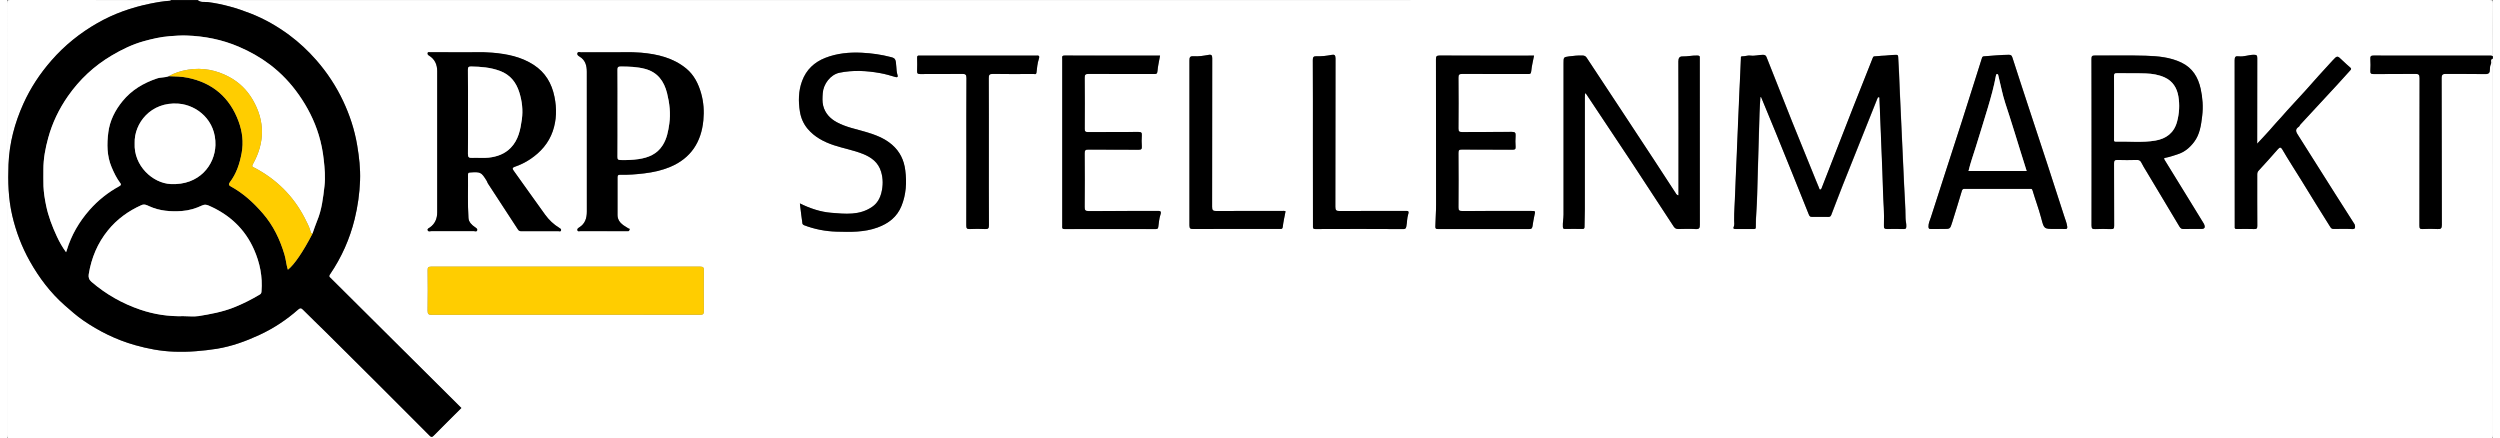
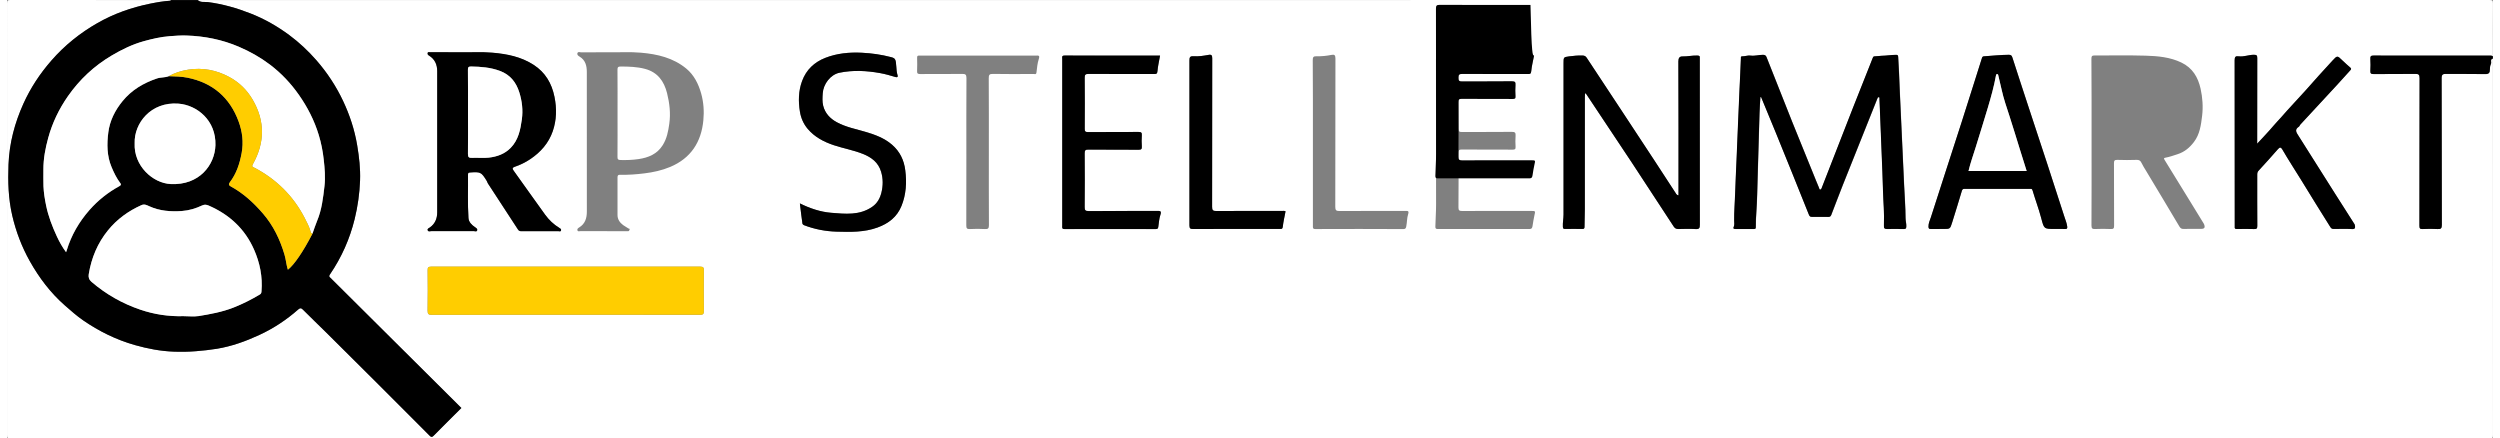
<svg xmlns="http://www.w3.org/2000/svg" version="1.1" id="Ebene_1" x="0px" y="0px" viewBox="0 0 804.24 141.84" style="enable-background:new 0 0 804.24 141.84;" width="804" height="141" xml:space="preserve">
  <rect x="0" y="0" width="804.24" height="141.84" fill="#808080" stroke="none" />
  <style type="text/css">
	.st0{fill:#FFFFFF;}
	.st1{fill:#FFCD00;}
</style>
  <g>
    <g>
      <path class="st0" d="M804.22,18.94c0,40.59,0,81.19,0.02,121.78c0,0.87-0.16,1.12-1.09,1.12c-267.36-0.02-534.71-0.02-802.07,0    c-0.95,0-1.08-0.26-1.08-1.12C0.03,94.18,0.03,47.63,0,1.09C0,0.18,0.22,0,1.11,0c17.31,0.03,34.62,0.02,51.94,0.02    c-0.08,0.08-0.15,0.21-0.23,0.22c-2.22,0.13-4.4,0.51-6.59,0.96c-5.97,1.23-11.64,3.21-16.94,6.24    c-5.66,3.23-10.65,7.23-14.94,12.15c-3.69,4.24-6.74,8.85-9.06,13.97C2.48,39.8,0.75,46.28,0.48,53.15    c-0.22,5.57-0.06,11.09,1.2,16.56c1.21,5.21,3.1,10.18,5.7,14.8c3.01,5.34,6.68,10.22,11.35,14.32c1.9,1.67,3.79,3.36,5.86,4.78    c5.15,3.56,10.73,6.32,16.79,8.03c4.09,1.16,8.26,1.96,12.5,2.12c2.41,0.09,4.83,0.06,7.26-0.14c2.27-0.19,4.52-0.42,6.77-0.79    c4.79-0.79,9.3-2.43,13.68-4.45c4.61-2.13,8.82-4.91,12.63-8.27c0.54-0.48,0.91-0.53,1.48,0.04c2.53,2.54,5.13,5.01,7.67,7.53    c11.16,11.04,22.25,22.16,33.34,33.27c0.53,0.53,0.78,0.55,1.32,0c2.91-2.96,5.87-5.88,8.96-8.96    c-13.98-13.9-27.95-27.78-41.91-41.66c-0.17-0.17-0.32-0.36-0.51-0.5c-0.46-0.34-0.38-0.63-0.08-1.08    c3.73-5.48,6.39-11.44,7.97-17.88c1.01-4.1,1.59-8.27,1.75-12.48c0.15-3.82-0.3-7.6-0.93-11.38c-0.84-5.01-2.41-9.78-4.57-14.36    c-2.27-4.79-5.14-9.16-8.64-13.17c-2.64-3.02-5.54-5.74-8.74-8.11c-3.84-2.86-8-5.23-12.48-6.99c-4.47-1.76-9.05-3.07-13.84-3.7    c-1.09-0.14-2.36,0.22-3.33-0.66c247.15,0,494.3,0,741.45-0.02c0.9,0,1.11,0.2,1.1,1.1c-0.05,5.71-0.02,11.42-0.02,17.13    c-0.41-0.33-0.9-0.24-1.36-0.24c-6.64,0-13.27,0-19.91,0c-5.76,0-11.52,0.02-17.27-0.02c-0.91-0.01-1.15,0.23-1.1,1.11    c0.08,1.27,0.08,2.56,0,3.83c-0.05,0.85,0.23,1.06,1.06,1.05c4.48-0.04,8.96,0.02,13.43-0.05c1.13-0.02,1.43,0.23,1.43,1.4    c-0.05,15.89-0.02,31.77-0.05,47.66c0,0.84,0.12,1.19,1.08,1.13c1.59-0.09,3.2-0.09,4.8,0c1.05,0.06,1.37-0.2,1.37-1.33    c-0.04-15.81-0.01-31.62-0.07-47.42c0-1.27,0.37-1.46,1.51-1.44c4.2,0.07,8.4-0.03,12.59,0.06c1.12,0.03,1.51-0.43,1.5-1.34    c-0.01-0.69,0.1-1.43,0.35-1.94C803.86,20.12,803.19,19.19,804.22,18.94z M180.74,101.82c14.47,0,28.94-0.01,43.4,0.02    c0.95,0,1.3-0.17,1.29-1.21c-0.06-4.39-0.04-8.78-0.01-13.17c0.01-0.82-0.12-1.19-1.09-1.19c-29.06,0.03-58.11,0.03-87.17,0    c-0.97,0-1.1,0.35-1.09,1.18c0.04,4.35,0.06,8.7-0.01,13.05c-0.02,1.13,0.33,1.35,1.39,1.35    C151.88,101.8,166.31,101.82,180.74,101.82z M567.24,31.43c0.09-0.01,0.17-0.02,0.26-0.03c1.62,3.93,3.26,7.84,4.86,11.78    c3.56,8.75,7.11,17.49,10.6,26.27c0.24,0.61,0.51,0.71,1,0.72c1.76,0.01,3.52-0.03,5.28,0.02c0.54,0.01,0.79-0.23,0.96-0.65    c1.23-3.18,2.43-6.38,3.69-9.56c3.72-9.34,7.47-18.67,11.19-28.01c0.11-0.28,0.2-0.56,0.52-0.52c0.33,0.04,0.19,0.38,0.2,0.59    c0.05,1.54,0.14,3.08,0.19,4.61c0.15,4.19,0.33,8.38,0.5,12.58c0.17,4.19,0.35,8.39,0.46,12.58c0.09,3.61,0.45,7.22,0.3,10.84    c-0.01,0.16,0.01,0.32,0,0.48c-0.07,0.73,0.27,0.99,0.99,0.97c1.8-0.03,3.6-0.05,5.4,0.01c0.73,0.02,0.81-0.26,0.84-0.89    c0.03-0.92-0.25-1.8-0.25-2.7c-0.01-3.48-0.3-6.95-0.45-10.43c-0.15-3.48-0.33-6.95-0.48-10.42c-0.14-3.4-0.32-6.79-0.47-10.19    c-0.16-3.55-0.34-7.11-0.49-10.66c-0.14-3.47-0.26-6.95-0.49-10.42c-0.04-0.55-0.2-0.65-0.7-0.65c-1.58,0.01-3.15,0.29-4.74,0.31    c-0.67,0.01-1.39,0.18-2.1,0.17c-0.41,0-0.53,0.11-0.69,0.54c-2.1,5.4-4.29,10.77-6.41,16.16c-3.38,8.6-6.73,17.22-10.08,25.84    c-0.11,0.28-0.19,0.55-0.5,0.56c-0.31,0.01-0.3-0.35-0.37-0.52c-0.69-1.62-1.34-3.26-2.01-4.9c-2.24-5.51-4.5-11.01-6.71-16.54    c-2.78-6.95-5.52-13.91-8.27-20.87c-0.21-0.54-0.53-0.76-1.15-0.76c-1.35,0-2.67,0.44-4.02,0.25c-0.93-0.13-1.79,0.28-2.7,0.24    c-0.53-0.02-0.42,0.35-0.43,0.65c-0.09,3.32-0.31,6.63-0.44,9.94c-0.15,3.71-0.33,7.43-0.48,11.14    c-0.16,3.87-0.32,7.75-0.48,11.62c-0.16,3.71-0.35,7.43-0.46,11.14c-0.09,2.89-0.35,5.78-0.31,8.68c0.01,0.69,0.17,1.4-0.19,2.11    c-0.22,0.44,0.15,0.58,0.59,0.58c2-0.02,4-0.02,6,0c0.5,0.01,0.59-0.2,0.59-0.63c0-1.7,0.07-3.39,0.19-5.09    c0.25-3.57,0.29-7.16,0.4-10.74c0.21-6.97,0.39-13.94,0.61-20.91C567,34.95,567.14,33.19,567.24,31.43z M146.8,16.91    c-3.76,0-6.88,0-9.99,0.01c-0.27,0-0.68-0.19-0.75,0.33c-0.04,0.36,0.13,0.56,0.44,0.75c1.88,1.14,2.66,2.91,2.67,5.02    c0.02,15.24,0.02,30.49,0,45.73c0,1.97-0.67,3.67-2.37,4.86c-0.34,0.24-0.92,0.38-0.7,0.94c0.21,0.53,0.77,0.25,1.16,0.25    c4.6,0.02,9.19,0.02,13.79,0c0.35,0,0.89,0.28,1.04-0.23c0.16-0.53-0.29-0.77-0.71-1.05c-1.06-0.72-2.02-1.65-2.1-2.97    c-0.3-4.66-0.1-9.33-0.15-14c-0.01-0.47,0.07-0.68,0.63-0.72c3.42-0.25,3.66-0.15,5.42,2.7c0.16,0.26,0.22,0.59,0.39,0.84    c3.24,4.97,6.51,9.92,9.73,14.91c0.34,0.52,0.7,0.54,1.18,0.54c3.96,0,7.91,0.01,11.87-0.01c0.3,0,0.78,0.27,0.89-0.28    c0.08-0.4-0.23-0.57-0.56-0.77c-1.84-1.11-3.37-2.58-4.62-4.3c-3.42-4.73-6.77-9.5-10.18-14.23c-0.44-0.62-0.44-0.97,0.33-1.23    c1.78-0.6,3.46-1.42,5.03-2.47c3.39-2.26,5.98-5.2,7.31-9.06c1.25-3.63,1.32-7.36,0.55-11.13c-0.88-4.35-2.95-7.86-6.72-10.32    c-4.05-2.63-8.62-3.53-13.32-3.94C153.43,16.73,149.79,16.97,146.8,16.91z M540.75,63.21c-0.55-0.1-0.72-0.4-0.94-0.75    c-2.25-3.51-4.54-7-6.83-10.48c-3.52-5.36-7.04-10.71-10.57-16.06c-3.78-5.74-7.59-11.47-11.36-17.21    c-0.34-0.52-0.71-0.72-1.33-0.74c-1.47-0.05-2.93,0.08-4.38,0.28c-1.79,0.24-1.79,0.29-1.79,2.21c0,16.32,0,32.65,0,48.97    c0,1.31-0.3,2.6-0.22,3.91c0.03,0.56,0.15,0.75,0.74,0.74c1.84-0.04,3.68-0.03,5.52,0c0.56,0.01,0.74-0.13,0.74-0.72    c0-1.87,0.1-3.74,0.1-5.61c0.01-12.09,0-24.19,0.01-36.28c0-0.41,0.04-0.82,0.06-1.35c0.23,0.19,0.34,0.24,0.4,0.33    c4.92,7.39,9.86,14.78,14.76,22.19c4.53,6.86,9.02,13.74,13.51,20.63c0.4,0.62,0.86,0.86,1.62,0.83c1.84-0.06,3.68-0.1,5.51,0.01    c1.15,0.07,1.35-0.34,1.34-1.39c-0.03-17.8-0.02-35.6-0.02-53.4c0-0.2-0.02-0.4,0-0.6c0.08-0.59-0.18-0.72-0.74-0.74    c-1.63-0.07-3.23,0.34-4.86,0.29c-0.94-0.02-1.33,0.5-1.32,1.62C540.77,34.29,540.75,48.7,540.75,63.21z M195.06,16.91    c-3.52,0-6.44-0.01-9.36,0.02c-0.38,0-0.95-0.31-1.16,0.25c-0.21,0.57,0.32,0.92,0.68,1.13c1.9,1.12,2.34,2.96,2.35,4.91    c0.03,15.08,0.02,30.16,0.01,45.24c0,2.1-0.54,3.95-2.49,5.13c-0.31,0.19-0.73,0.47-0.55,0.95c0.17,0.46,0.62,0.24,0.93,0.24    c4.96,0.02,9.91,0.01,14.87,0.01c0.2,0,0.4-0.02,0.6,0c0.34,0.03,0.31-0.26,0.43-0.44c0.27-0.43-0.19-0.34-0.3-0.42    c-0.57-0.39-1.19-0.71-1.75-1.11c-1.08-0.8-1.82-1.86-1.82-3.22c-0.03-4.07,0.02-8.14,0-12.21c0-0.69,0.21-0.87,0.88-0.85    c2.61,0.07,5.2-0.13,7.79-0.45c2.89-0.35,5.7-0.97,8.38-2.09c6.68-2.81,10.05-8.03,10.72-15.07c0.28-2.9,0.09-5.83-0.7-8.66    c-0.88-3.11-2.3-5.99-4.81-8.07c-4.22-3.49-9.33-4.69-14.65-5.15C201.57,16.73,198.01,16.97,195.06,16.91z M674.38,46.01    c0,8.98,0.02,17.96-0.03,26.93c0,0.97,0.28,1.19,1.19,1.15c1.68-0.07,3.36-0.08,5.03,0c0.92,0.05,1.11-0.24,1.1-1.12    c-0.04-6.7-0.01-13.41-0.04-20.11c0-0.86,0.15-1.17,1.09-1.14c2.08,0.08,4.16,0.07,6.23,0c0.78-0.02,1.21,0.2,1.55,0.91    c0.44,0.94,1.02,1.81,1.55,2.7c3.59,5.98,7.19,11.94,10.74,17.94c0.36,0.6,0.71,0.81,1.38,0.79c1.88-0.04,3.76-0.01,5.64-0.02    c1.08,0,1.37-0.41,0.99-1.43c-0.09-0.25-0.25-0.48-0.39-0.7c-1.35-2.2-2.7-4.4-4.05-6.6c-2.78-4.53-5.55-9.07-8.36-13.58    c-0.28-0.46-0.26-0.61,0.21-0.7c1.37-0.25,2.66-0.71,3.98-1.14c2.29-0.73,3.94-2.15,5.32-3.97c1.88-2.47,2.27-5.44,2.63-8.4    c0.36-2.97,0.15-5.92-0.49-8.83c-0.82-3.7-2.6-6.72-6.2-8.45c-3.68-1.77-7.64-2.11-11.59-2.23c-5.47-0.17-10.95-0.02-16.43-0.07    c-0.92-0.01-1.1,0.24-1.1,1.11C674.4,28.05,674.38,37.03,674.38,46.01z M662.82,74.07c1,0,2-0.04,3,0.01    c0.63,0.03,0.76-0.22,0.7-0.76c-0.13-1.12-0.58-2.15-0.92-3.21c-1.81-5.67-3.66-11.34-5.51-17c-2.01-6.13-4.04-12.24-6.05-18.37    c-1.76-5.36-3.53-10.72-5.25-16.09c-0.22-0.68-0.45-0.93-1.18-0.93c-2.69,0.02-5.36,0.32-8.03,0.49c-0.37,0.02-0.54,0.2-0.65,0.55    c-0.77,2.49-1.57,4.98-2.36,7.47c-1.4,4.42-2.79,8.85-4.21,13.26c-1.79,5.57-3.6,11.13-5.4,16.69c-1.52,4.71-3.04,9.42-4.56,14.14    c-0.32,0.99-0.81,1.91-0.77,3.01c0.02,0.57,0.16,0.76,0.74,0.74c1.36-0.04,2.72-0.01,4.08-0.01c2.16,0,2.18,0.01,2.82-2.05    c1.07-3.43,2.14-6.86,3.16-10.3c0.17-0.58,0.48-0.63,0.95-0.63c7.07,0,14.15,0,21.22,0c0.38,0,0.55,0.03,0.7,0.52    c0.89,2.99,1.99,5.91,2.79,8.92c0.93,3.51,0.83,3.54,4.38,3.54C662.58,74.07,662.7,74.07,662.82,74.07z M727.96,46.48    c0-9.38-0.01-18.52,0.02-27.65c0-0.89-0.21-1.11-1.1-1.11c-1.66-0.01-3.25,0.72-4.91,0.5c-1.05-0.14-1.31,0.2-1.31,1.27    c0.04,17.8,0.03,35.59,0.03,53.39c0,0.16,0.02,0.32,0,0.48c-0.09,0.59,0.18,0.74,0.74,0.73c1.84-0.03,3.68-0.06,5.51,0.01    c0.85,0.03,1.05-0.21,1.05-1.05c-0.04-5.47-0.02-10.93-0.02-16.4c0-0.51-0.01-0.96,0.41-1.41c2.14-2.31,4.25-4.66,6.32-7.03    c0.56-0.64,0.96-0.59,1.35,0.08c1.99,3.43,4.17,6.75,6.25,10.13c3.09,5.02,6.16,10.05,9.32,15.03c0.31,0.49,0.61,0.63,1.12,0.62    c1.96-0.01,3.92-0.09,5.87,0.03c1.11,0.07,1.07-0.5,0.96-1.19c-0.05-0.32-0.28-0.62-0.47-0.91c-1.99-3.13-3.99-6.24-5.97-9.37    c-3.94-6.22-7.85-12.45-11.8-18.67c-0.67-1.05-1.42-2.02,0.11-2.98c0.21-0.13,0.27-0.47,0.45-0.66c3.94-4.27,7.9-8.52,11.84-12.79    c1.47-1.59,2.89-3.23,4.37-4.82c0.34-0.37,0.28-0.57-0.04-0.86c-0.86-0.76-1.73-1.5-2.54-2.3c-1.67-1.63-1.64-1.62-3.24,0.09    c-2.93,3.14-5.78,6.35-8.63,9.57c-2.57,2.89-5.28,5.66-7.81,8.59c-0.87,1.01-1.82,1.95-2.68,2.97    C731.56,42.68,729.8,44.48,727.96,46.48z M494.01,17.99c-0.44,0-0.8,0-1.15,0c-9.79,0-19.59,0.02-29.38-0.03    c-1.05-0.01-1.2,0.31-1.2,1.26c0.03,15.64,0.01,31.29,0.04,46.93c0.01,2.39-0.19,4.76-0.23,7.14c-0.01,0.62,0.15,0.8,0.79,0.8    c9.87-0.02,19.75-0.02,29.62,0c0.85,0,0.94-0.45,1.04-1.07c0.18-1.11,0.34-2.22,0.59-3.32c0.34-1.46,0.37-1.46-1.07-1.46    c-7.43,0-14.87-0.02-22.3,0.02c-0.92,0-1.21-0.2-1.2-1.17c0.05-5.87,0.05-11.73,0-17.6c-0.01-0.89,0.21-1.12,1.11-1.12    c5.48,0.05,10.95,0.01,16.43,0.04c0.71,0,0.98-0.13,0.94-0.9c-0.07-1.19-0.09-2.4,0-3.59c0.07-0.96-0.17-1.28-1.21-1.26    c-5.36,0.06-10.71,0.01-16.07,0.05c-0.9,0.01-1.21-0.17-1.2-1.15c0.05-5.47,0.05-10.93,0-16.4c-0.01-0.99,0.23-1.26,1.23-1.25    c7.07,0.05,14.15,0.02,21.22,0.03c0.66,0,1.01-0.01,1.09-0.9C493.25,21.4,493.67,19.77,494.01,17.99z M373.02,17.99    c-10.36,0-20.63,0.01-30.9-0.02c-0.98,0-0.74,0.58-0.74,1.08c-0.01,8.18,0,16.36,0,24.54c0,9.82,0,19.63,0,29.45    c0,0.53-0.18,1.06,0.77,1.06c9.83-0.04,19.66-0.03,29.5,0c0.6,0,0.73-0.23,0.8-0.71c0.2-1.3,0.26-2.66,0.68-3.89    c0.48-1.4-0.25-1.26-1.15-1.26c-7.35,0.01-14.71-0.02-22.06,0.04c-1.1,0.01-1.3-0.31-1.29-1.33c0.05-5.79,0.05-11.57,0-17.36    c-0.01-1.04,0.31-1.22,1.27-1.21c5.4,0.05,10.79,0,16.19,0.05c0.86,0.01,1.08-0.23,1.03-1.05c-0.08-1.19-0.08-2.4,0-3.59    c0.07-0.91-0.22-1.12-1.11-1.11c-5.44,0.05-10.87,0-16.31,0.04c-0.84,0.01-1.06-0.23-1.05-1.06c0.04-5.51,0.05-11.01-0.01-16.52    c-0.01-1.02,0.28-1.23,1.26-1.23c7.07,0.04,14.15,0.02,21.22,0.03c0.7,0,0.99-0.07,1.06-0.93    C372.32,21.36,372.71,19.73,373.02,17.99z M256.5,65.81c0.27,2.26,0.51,4.37,0.8,6.47c0.03,0.2,0.22,0.44,0.59,0.59    c3.37,1.28,6.89,1.96,10.44,2.06c4.45,0.12,8.93,0.25,13.27-1.34c3.58-1.31,6.3-3.42,7.74-6.96c1.51-3.72,1.73-7.59,1.23-11.56    c-0.41-3.31-1.77-6.08-4.27-8.25c-2.48-2.15-5.5-3.26-8.6-4.17c-3.12-0.92-6.35-1.54-9.25-3.1c-2.2-1.18-3.82-2.9-4.44-5.36    c-0.33-1.31-0.24-2.67-0.14-4.05c0.2-2.97,2.51-6.03,5.44-6.63c4.37-0.89,8.76-0.66,13.13,0.13c1.68,0.3,3.3,0.77,4.93,1.26    c0.45,0.14,0.95,0.16,0.67-0.71c-0.27-0.84-0.31-1.77-0.37-2.66c-0.16-2.41-0.32-2.7-1.74-3.07c-3.1-0.81-6.27-1.25-9.46-1.41    c-4.01-0.19-7.98,0.18-11.76,1.66c-3.58,1.4-6.17,3.85-7.51,7.48c-1.19,3.24-1.25,6.6-0.7,9.95c0.33,2.03,1.16,3.94,2.5,5.53    c2.24,2.65,5.2,4.2,8.45,5.29c3.12,1.04,6.38,1.6,9.44,2.83c2.74,1.1,4.96,2.72,5.87,5.77c0.68,2.27,0.66,4.49,0.1,6.74    c-0.46,1.85-1.31,3.44-2.94,4.57c-4.13,2.89-8.81,2.33-13.37,1.96C263.12,68.55,259.79,67.43,256.5,65.81z M317.63,49.05    c0-7.9,0.02-15.8-0.03-23.7c-0.01-1.11,0.19-1.47,1.39-1.44c4.36,0.09,8.71,0.04,13.07,0.02c0.36,0,0.88,0.29,0.98-0.48    c0.18-1.46,0.29-2.97,0.75-4.35c0.46-1.36-0.29-1.11-1.04-1.11c-12.35,0-24.7,0-37.05,0c-0.2,0-0.4,0.02-0.6,0    c-0.53-0.06-0.68,0.17-0.67,0.68c0.03,1.44,0.06,2.88-0.01,4.31c-0.04,0.83,0.27,0.98,1.03,0.97c4.52-0.03,9.03,0.02,13.55-0.04    c1.04-0.01,1.39,0.19,1.39,1.33c-0.06,8.5-0.03,17-0.03,25.5c0,7.38,0.01,14.77-0.02,22.15c0,0.89,0.15,1.27,1.15,1.21    c1.63-0.09,3.28-0.09,4.91,0c0.98,0.05,1.26-0.21,1.26-1.23C317.61,64.93,317.63,56.99,317.63,49.05z M413.62,68.36    c-0.43-0.22-0.88-0.11-1.31-0.11c-7.04-0.01-14.07-0.03-21.11,0.02c-1.13,0.01-1.34-0.32-1.34-1.37c0.03-16,0.02-32.01,0.04-48.01    c0-0.91-0.19-1.32-1.15-1.14c-1.62,0.3-3.27,0.56-4.92,0.45c-1.12-0.07-1.3,0.35-1.3,1.35c0.03,17.8,0.03,35.6,0,53.39    c0,0.99,0.31,1.15,1.21,1.15c7-0.03,13.99-0.02,20.99-0.02c2.36,0,4.72,0,7.08,0c0.48,0,0.83,0.06,0.91-0.69    C412.91,71.7,413.3,70.04,413.62,68.36z M422.47,46.25c0,8.94,0,17.88,0,26.82c0,0.57-0.1,1.03,0.81,1.03    c9.47-0.04,18.95-0.04,28.42,0.01c0.88,0.01,0.91-0.56,0.99-0.97c0.25-1.26,0.19-2.6,0.58-3.8c0.39-1.21-0.17-1.1-0.96-1.1    c-7.08,0.01-14.15-0.02-21.23,0.03c-1.1,0.01-1.37-0.28-1.37-1.37c0.04-16,0.01-32.01,0.05-48.01c0-1.09-0.38-1.32-1.29-1.13    c-1.58,0.32-3.19,0.48-4.8,0.44c-0.99-0.03-1.25,0.23-1.25,1.23C422.49,28.37,422.47,37.31,422.47,46.25z" />
      <path d="M61.68,0.02c0.97,0.88,2.24,0.52,3.33,0.66c4.79,0.62,9.37,1.94,13.84,3.7c4.48,1.76,8.63,4.14,12.48,6.99    c3.19,2.37,6.1,5.09,8.74,8.11c3.5,4.01,6.38,8.38,8.64,13.17c2.17,4.58,3.73,9.35,4.57,14.36c0.63,3.77,1.07,7.55,0.93,11.38    c-0.16,4.21-0.74,8.38-1.75,12.48c-1.58,6.44-4.24,12.4-7.97,17.88c-0.31,0.45-0.38,0.74,0.08,1.08c0.19,0.14,0.34,0.33,0.51,0.5    c13.97,13.88,27.93,27.77,41.91,41.66c-3.09,3.08-6.05,6-8.96,8.96c-0.53,0.54-0.79,0.53-1.32,0    c-11.09-11.11-22.18-22.23-33.34-33.27c-2.55-2.52-5.15-4.99-7.67-7.53c-0.57-0.57-0.94-0.52-1.48-0.04    c-3.81,3.36-8.02,6.15-12.63,8.27c-4.37,2.02-8.89,3.66-13.68,4.45c-2.25,0.37-4.49,0.6-6.77,0.79c-2.43,0.2-4.85,0.23-7.26,0.14    c-4.25-0.16-8.41-0.96-12.5-2.12c-6.06-1.72-11.63-4.47-16.79-8.03c-2.07-1.43-3.95-3.12-5.86-4.78    c-4.68-4.1-8.35-8.98-11.35-14.32c-2.6-4.62-4.49-9.59-5.7-14.8c-1.27-5.47-1.42-10.99-1.2-16.56c0.27-6.87,2-13.35,4.81-19.59    c2.31-5.12,5.36-9.74,9.06-13.97c4.29-4.92,9.28-8.92,14.94-12.15c5.31-3.03,10.97-5.01,16.94-6.24c2.18-0.45,4.36-0.83,6.59-0.96    c0.08,0,0.15-0.14,0.23-0.22C55.92,0.02,58.8,0.02,61.68,0.02z M52.32,24.65c2.05,0.06,4.09,0.09,6.12,0.5    c8.13,1.66,13.63,6.42,16.48,14.12c1.21,3.28,1.66,6.69,0.99,10.29c-0.64,3.44-1.69,6.61-3.79,9.39    c-0.54,0.71-0.31,1.05,0.31,1.39c4.05,2.2,7.36,5.26,10.36,8.73c3.38,3.91,5.53,8.42,6.99,13.32c0.47,1.59,0.57,3.25,1.09,4.87    c2.03-1.55,4.93-5.83,7.97-11.69c0.49-1.37,0.93-2.77,1.49-4.11c1.52-3.61,1.94-7.44,2.39-11.27c0.34-2.86,0.07-5.69-0.24-8.53    c-0.3-2.72-0.82-5.39-1.62-8.01c-1.42-4.67-3.63-8.97-6.42-12.96c-2.61-3.72-5.71-7.01-9.33-9.76C82,18.58,78.6,16.67,75,15.13    c-5.42-2.32-11.1-3.45-16.97-3.63c-1.82-0.06-3.64,0.07-5.46,0.22c-2.85,0.22-5.62,0.88-8.32,1.62c-3.66,1.01-7.1,2.69-10.39,4.64    c-5.68,3.36-10.38,7.76-14.14,13.15c-2.89,4.13-5.05,8.63-6.38,13.5c-0.92,3.35-1.57,6.75-1.55,10.25    c0.01,1.79-0.05,3.59,0.02,5.38c0.08,2.07,0.42,4.11,0.83,6.13c0.71,3.55,2,6.9,3.53,10.16c0.8,1.72,1.73,3.39,2.95,5.04    c0.11-0.3,0.17-0.44,0.21-0.58c1.48-4.9,4-9.23,7.36-13.06c2.76-3.14,6.02-5.72,9.69-7.73c0.65-0.36,0.53-0.63,0.26-1    c-1.19-1.59-2.04-3.34-2.8-5.16c-1.54-3.65-1.53-7.48-1.05-11.25c0.48-3.74,2.15-7.08,4.59-10.07c2.97-3.64,6.76-5.86,11.11-7.34    C49.73,24.96,51.09,25.15,52.32,24.65z M57.07,102.28c1.64,0,3.31,0.22,4.9-0.04c3.83-0.63,7.65-1.32,11.32-2.76    c2.99-1.17,5.81-2.61,8.55-4.25c0.41-0.24,0.45-0.59,0.49-1.01c0.39-4.72-0.53-9.23-2.42-13.51c-2.94-6.65-7.94-11.29-14.59-14.19    c-0.74-0.32-1.38-0.46-2.19-0.07c-2.07,0.98-4.28,1.65-6.55,1.8c-3.62,0.25-7.2,0-10.58-1.55c-0.76-0.35-1.54-0.79-2.52-0.35    c-4.23,1.9-7.88,4.54-10.81,8.14c-3.39,4.17-5.37,8.95-6.23,14.21c-0.15,0.94,0.06,1.76,0.92,2.49c4.68,4.01,9.92,6.99,15.75,8.97    C47.63,101.72,52.3,102.42,57.07,102.28z M41.29,46.34c-0.34,7.29,5.83,12.91,11.64,13.2c9.29,0.47,14.31-6.18,14.5-12.57    c0.24-7.97-5.91-12.98-11.97-13.44C46.51,32.85,41.07,39.92,41.29,46.34z" />
      <path d="M804.22,18.94c-1.03,0.24-0.35,1.18-0.64,1.75c-0.25,0.5-0.36,1.25-0.35,1.94c0.01,0.91-0.38,1.36-1.5,1.34    c-4.2-0.09-8.4,0-12.59-0.06c-1.13-0.02-1.51,0.17-1.51,1.44c0.06,15.81,0.02,31.62,0.07,47.42c0,1.12-0.32,1.39-1.37,1.33    c-1.59-0.09-3.2-0.09-4.8,0c-0.95,0.06-1.08-0.29-1.08-1.13c0.03-15.89,0-31.77,0.05-47.66c0-1.17-0.29-1.42-1.43-1.4    c-4.48,0.07-8.96,0.01-13.43,0.05c-0.83,0.01-1.11-0.2-1.06-1.05c0.07-1.27,0.08-2.56,0-3.83c-0.06-0.89,0.18-1.12,1.1-1.11    c5.76,0.05,11.52,0.02,17.27,0.02c6.64,0,13.28,0,19.91,0c0.47,0,0.95-0.09,1.36,0.24C804.22,18.46,804.22,18.7,804.22,18.94z" />
      <path class="st1" d="M180.74,101.82c-14.43,0-28.86-0.01-43.28,0.02c-1.06,0-1.41-0.22-1.39-1.35c0.07-4.35,0.05-8.7,0.01-13.05    c-0.01-0.83,0.12-1.18,1.09-1.18c29.06,0.03,58.11,0.03,87.17,0c0.97,0,1.09,0.37,1.09,1.19c-0.03,4.39-0.05,8.78,0.01,13.17    c0.01,1.05-0.34,1.22-1.29,1.21C209.67,101.81,195.21,101.82,180.74,101.82z" />
      <path d="M567.24,31.43c-0.1,1.76-0.24,3.52-0.3,5.28c-0.22,6.97-0.4,13.94-0.61,20.91c-0.11,3.58-0.15,7.17-0.4,10.74    c-0.12,1.7-0.2,3.39-0.19,5.09c0,0.44-0.09,0.64-0.59,0.63c-2-0.02-4-0.02-6,0c-0.44,0-0.81-0.14-0.59-0.58    c0.36-0.7,0.2-1.41,0.19-2.11c-0.04-2.9,0.22-5.79,0.31-8.68c0.11-3.71,0.31-7.43,0.46-11.14c0.16-3.87,0.32-7.75,0.48-11.62    c0.15-3.71,0.33-7.43,0.48-11.14c0.14-3.31,0.35-6.63,0.44-9.94c0.01-0.3-0.1-0.67,0.43-0.65c0.91,0.03,1.77-0.37,2.7-0.24    c1.35,0.19,2.67-0.25,4.02-0.25c0.62,0,0.94,0.22,1.15,0.76c2.75,6.96,5.49,13.92,8.27,20.87c2.21,5.52,4.47,11.03,6.71,16.54    c0.66,1.64,1.31,3.28,2.01,4.9c0.08,0.18,0.06,0.53,0.37,0.52c0.32-0.01,0.4-0.28,0.5-0.56c3.35-8.62,6.7-17.23,10.08-25.84    c2.12-5.39,4.3-10.76,6.41-16.16c0.17-0.43,0.28-0.54,0.69-0.54c0.71,0.01,1.43-0.16,2.1-0.17c1.59-0.02,3.15-0.3,4.74-0.31    c0.49,0,0.66,0.1,0.7,0.65c0.23,3.47,0.35,6.94,0.49,10.42c0.14,3.55,0.32,7.11,0.49,10.66c0.16,3.4,0.33,6.79,0.47,10.19    c0.15,3.47,0.33,6.95,0.48,10.42c0.15,3.48,0.44,6.95,0.45,10.43c0,0.9,0.29,1.78,0.25,2.7c-0.02,0.63-0.11,0.91-0.84,0.89    c-1.8-0.05-3.6-0.04-5.4-0.01c-0.72,0.01-1.05-0.24-0.99-0.97c0.01-0.16,0-0.32,0-0.48c0.16-3.62-0.2-7.23-0.3-10.84    c-0.11-4.19-0.29-8.39-0.46-12.58c-0.17-4.19-0.35-8.38-0.5-12.58c-0.05-1.53-0.14-3.07-0.19-4.61c-0.01-0.21,0.13-0.54-0.2-0.59    c-0.32-0.04-0.41,0.24-0.52,0.52c-3.72,9.34-7.47,18.67-11.19,28.01c-1.26,3.17-2.46,6.37-3.69,9.56    c-0.16,0.42-0.41,0.67-0.96,0.65c-1.76-0.04-3.52-0.01-5.28-0.02c-0.49,0-0.76-0.11-1-0.72c-3.49-8.77-7.05-17.52-10.6-26.27    c-1.6-3.93-3.24-7.85-4.86-11.78C567.42,31.41,567.33,31.42,567.24,31.43z" />
      <path d="M146.8,16.91c2.99,0.07,6.63-0.18,10.26,0.13c4.7,0.41,9.27,1.31,13.32,3.94c3.77,2.45,5.84,5.97,6.72,10.32    c0.77,3.78,0.7,7.51-0.55,11.13c-1.33,3.86-3.93,6.8-7.31,9.06c-1.57,1.05-3.25,1.86-5.03,2.47c-0.77,0.26-0.77,0.61-0.33,1.23    c3.4,4.74,6.76,9.51,10.18,14.23c1.25,1.73,2.78,3.19,4.62,4.3c0.33,0.2,0.64,0.36,0.56,0.77c-0.11,0.55-0.59,0.28-0.89,0.28    c-3.96,0.02-7.91,0.01-11.87,0.01c-0.48,0-0.85-0.02-1.18-0.54c-3.22-4.99-6.48-9.94-9.73-14.91c-0.17-0.26-0.23-0.58-0.39-0.84    c-1.76-2.85-2-2.94-5.42-2.7c-0.56,0.04-0.64,0.24-0.63,0.72c0.06,4.67-0.15,9.34,0.15,14c0.08,1.32,1.05,2.25,2.1,2.97    c0.42,0.29,0.87,0.52,0.71,1.05c-0.16,0.51-0.69,0.23-1.04,0.23c-4.6,0.02-9.19,0.02-13.79,0c-0.39,0-0.96,0.28-1.16-0.25    c-0.22-0.55,0.37-0.7,0.7-0.94c1.69-1.18,2.36-2.89,2.37-4.86c0.02-15.24,0.02-30.49,0-45.73c0-2.1-0.78-3.88-2.67-5.02    c-0.31-0.19-0.48-0.39-0.44-0.75c0.06-0.52,0.48-0.32,0.75-0.33C139.92,16.9,143.04,16.91,146.8,16.91z M149.13,36.25    c0,4.51,0.04,9.02-0.03,13.52c-0.02,1.09,0.31,1.35,1.34,1.29c1.79-0.09,3.61,0.13,5.39-0.07c2.68-0.3,5.17-1.17,7.12-3.19    c2.49-2.57,3.12-5.85,3.59-9.19c0.42-2.96,0.07-5.91-0.82-8.73c-1-3.2-2.89-5.7-6.28-6.95c-3.05-1.13-6.15-1.37-9.33-1.42    c-0.89-0.01-1.02,0.3-1.02,1.09C149.15,27.15,149.13,31.7,149.13,36.25z" />
      <path d="M540.75,63.21c0-14.51,0.02-28.92-0.04-43.33c0-1.12,0.38-1.65,1.32-1.62c1.63,0.04,3.23-0.37,4.86-0.29    c0.56,0.02,0.82,0.16,0.74,0.74c-0.03,0.2,0,0.4,0,0.6c0,17.8-0.01,35.6,0.02,53.4c0,1.05-0.2,1.45-1.34,1.39    c-1.83-0.11-3.68-0.07-5.51-0.01c-0.76,0.03-1.22-0.21-1.62-0.83c-4.49-6.88-8.98-13.77-13.51-20.63    c-4.9-7.41-9.83-14.8-14.76-22.19c-0.06-0.09-0.17-0.14-0.4-0.33c-0.02,0.54-0.06,0.94-0.06,1.35c0,12.09,0,24.19-0.01,36.28    c0,1.87-0.1,3.74-0.1,5.61c0,0.59-0.18,0.73-0.74,0.72c-1.84-0.03-3.68-0.04-5.52,0c-0.59,0.01-0.7-0.18-0.74-0.74    c-0.07-1.32,0.22-2.6,0.22-3.91c0-16.32,0-32.65,0-48.97c0-1.93-0.01-1.97,1.79-2.21c1.45-0.19,2.9-0.33,4.38-0.28    c0.62,0.02,0.98,0.22,1.33,0.74c3.77,5.75,7.57,11.47,11.36,17.21c3.53,5.35,7.05,10.7,10.57,16.06    c2.29,3.49,4.57,6.97,6.83,10.48C540.03,62.81,540.2,63.11,540.75,63.21z" />
-       <path d="M195.06,16.91c2.95,0.06,6.51-0.17,10.05,0.13c5.32,0.46,10.43,1.67,14.65,5.15c2.52,2.08,3.94,4.96,4.81,8.07    c0.8,2.83,0.98,5.76,0.7,8.66c-0.67,7.03-4.04,12.26-10.72,15.07c-2.68,1.12-5.49,1.74-8.38,2.09c-2.59,0.31-5.19,0.52-7.79,0.45    c-0.67-0.02-0.88,0.16-0.88,0.85c0.02,4.07-0.03,8.14,0,12.21c0.01,1.37,0.74,2.43,1.82,3.22c0.56,0.41,1.18,0.72,1.75,1.11    c0.12,0.08,0.57-0.01,0.3,0.42c-0.12,0.19-0.08,0.47-0.43,0.44c-0.2-0.02-0.4,0-0.6,0c-4.96,0-9.91,0-14.87-0.01    c-0.32,0-0.77,0.22-0.93-0.24c-0.18-0.48,0.24-0.76,0.55-0.95c1.95-1.18,2.49-3.04,2.49-5.13c0.01-15.08,0.02-30.16-0.01-45.24    c0-1.95-0.45-3.79-2.35-4.91c-0.37-0.22-0.9-0.56-0.68-1.13c0.21-0.56,0.77-0.25,1.16-0.25    C188.62,16.89,191.54,16.91,195.06,16.91z M197.51,36.68c0,4.7,0.02,9.41-0.02,14.11c-0.01,0.8,0.23,0.97,1,0.99    c1.95,0.05,3.9-0.02,5.81-0.3c3.17-0.47,6-1.59,7.84-4.53c1.34-2.14,1.76-4.5,2.11-6.89c0.48-3.34,0.09-6.67-0.72-9.91    c-0.97-3.85-3.03-6.77-7.14-7.86c-2.58-0.68-5.19-0.76-7.83-0.76c-0.82,0-1.07,0.2-1.07,1.05    C197.54,27.27,197.51,31.98,197.51,36.68z" />
-       <path d="M674.38,46.01c0-8.98,0.01-17.96-0.02-26.93c0-0.88,0.18-1.12,1.1-1.11c5.48,0.05,10.96-0.1,16.43,0.07    c3.95,0.12,7.92,0.46,11.59,2.23c3.59,1.73,5.38,4.75,6.2,8.45c0.64,2.9,0.85,5.86,0.49,8.83c-0.36,2.96-0.75,5.93-2.63,8.4    c-1.38,1.82-3.04,3.24-5.32,3.97c-1.32,0.42-2.61,0.89-3.98,1.14c-0.47,0.09-0.49,0.24-0.21,0.7c2.81,4.51,5.58,9.05,8.36,13.58    c1.35,2.2,2.7,4.4,4.05,6.6c0.14,0.23,0.3,0.46,0.39,0.7c0.38,1.02,0.1,1.43-0.99,1.43c-1.88,0-3.76-0.03-5.64,0.02    c-0.67,0.02-1.03-0.2-1.38-0.79c-3.56-6-7.16-11.96-10.74-17.94c-0.53-0.89-1.11-1.77-1.55-2.7c-0.34-0.71-0.76-0.94-1.55-0.91    c-2.08,0.06-4.16,0.08-6.23,0c-0.94-0.04-1.09,0.28-1.09,1.14c0.04,6.7,0,13.41,0.04,20.11c0.01,0.88-0.18,1.16-1.1,1.12    c-1.67-0.08-3.36-0.07-5.03,0c-0.91,0.04-1.19-0.18-1.19-1.15C674.4,63.97,674.38,54.99,674.38,46.01z M681.66,34.74    c0,3.39,0,6.79,0,10.18c0,0.41-0.16,0.92,0.58,0.9c4.25-0.11,8.54,0.38,12.76-0.33c3.49-0.59,6.06-2.45,7.05-6.15    c0.72-2.71,0.88-5.4,0.42-8.13c-0.46-2.74-1.8-4.95-4.43-6.15c-1.91-0.88-3.99-1.22-6.06-1.29c-3.11-0.11-6.24-0.02-9.35-0.08    c-0.8-0.02-1,0.23-0.99,1C681.68,28.03,681.66,31.39,681.66,34.74z" />
      <path d="M662.82,74.07c-0.12,0-0.24,0-0.36,0c-3.55,0-3.45-0.03-4.38-3.54c-0.8-3.01-1.9-5.93-2.79-8.92    c-0.15-0.49-0.32-0.52-0.7-0.52c-7.07,0-14.15,0-21.22,0c-0.47,0-0.78,0.05-0.95,0.63c-1.02,3.44-2.09,6.87-3.16,10.3    c-0.64,2.05-0.66,2.05-2.82,2.05c-1.36,0-2.72-0.02-4.08,0.01c-0.58,0.02-0.72-0.18-0.74-0.74c-0.04-1.09,0.45-2.02,0.77-3.01    c1.52-4.71,3.04-9.43,4.56-14.14c1.8-5.56,3.61-11.12,5.4-16.69c1.42-4.42,2.81-8.84,4.21-13.26c0.79-2.49,1.58-4.97,2.36-7.47    c0.11-0.36,0.28-0.53,0.65-0.55c2.68-0.18,5.34-0.47,8.03-0.49c0.73-0.01,0.97,0.25,1.18,0.93c1.71,5.37,3.49,10.73,5.25,16.09    c2.01,6.12,4.04,12.24,6.05,18.37c1.85,5.66,3.7,11.33,5.51,17c0.34,1.06,0.79,2.09,0.92,3.21c0.06,0.54-0.07,0.8-0.7,0.76    C664.82,74.03,663.81,74.07,662.82,74.07z M653.38,55.32c-0.77-2.44-1.5-4.77-2.23-7.11c-1.11-3.54-2.17-7.1-3.32-10.63    c-0.92-2.83-1.9-5.63-2.54-8.54c-0.34-1.54-0.73-3.07-1.08-4.61c-0.06-0.25-0.05-0.46-0.39-0.45c-0.26,0.01-0.31,0.14-0.35,0.36    c-0.64,3.56-1.62,7.05-2.65,10.51c-1.27,4.28-2.63,8.53-3.93,12.8c-0.78,2.54-1.7,5.03-2.32,7.67    C640.85,55.32,647.04,55.32,653.38,55.32z" />
      <path d="M727.96,46.48c1.84-2,3.6-3.8,5.21-5.71c0.86-1.02,1.8-1.97,2.68-2.97c2.53-2.93,5.24-5.7,7.81-8.59    c2.85-3.21,5.7-6.42,8.63-9.57c1.6-1.72,1.56-1.73,3.24-0.09c0.82,0.8,1.69,1.55,2.54,2.3c0.33,0.29,0.39,0.49,0.04,0.86    c-1.48,1.59-2.9,3.22-4.37,4.82c-3.94,4.27-7.9,8.53-11.84,12.79c-0.18,0.2-0.25,0.53-0.45,0.66c-1.53,0.95-0.78,1.92-0.11,2.98    c3.95,6.21,7.86,12.45,11.8,18.67c1.98,3.13,3.98,6.24,5.97,9.37c0.18,0.29,0.42,0.59,0.47,0.91c0.11,0.69,0.14,1.26-0.96,1.19    c-1.95-0.12-3.91-0.04-5.87-0.03c-0.51,0-0.81-0.13-1.12-0.62c-3.16-4.98-6.22-10.01-9.32-15.03c-2.08-3.38-4.26-6.7-6.25-10.13    c-0.39-0.68-0.79-0.73-1.35-0.08c-2.08,2.37-4.18,4.72-6.32,7.03c-0.42,0.45-0.41,0.9-0.41,1.41c0,5.47-0.02,10.93,0.02,16.4    c0.01,0.84-0.2,1.08-1.05,1.05c-1.84-0.07-3.68-0.04-5.51-0.01c-0.56,0.01-0.83-0.14-0.74-0.73c0.02-0.16,0-0.32,0-0.48    c0-17.8,0.01-35.59-0.03-53.39c0-1.07,0.27-1.41,1.31-1.27c1.66,0.22,3.25-0.5,4.91-0.5c0.9,0,1.11,0.22,1.1,1.11    C727.95,27.97,727.96,37.1,727.96,46.48z" />
-       <path d="M494.01,17.99c-0.34,1.79-0.76,3.41-0.91,5.06c-0.08,0.89-0.43,0.9-1.09,0.9c-7.07-0.01-14.15,0.01-21.22-0.03    c-1.01-0.01-1.24,0.26-1.23,1.25c0.05,5.47,0.05,10.93,0,16.4c-0.01,0.98,0.3,1.16,1.2,1.15c5.36-0.04,10.71,0.01,16.07-0.05    c1.04-0.01,1.28,0.3,1.21,1.26c-0.09,1.19-0.08,2.4,0,3.59c0.05,0.78-0.23,0.91-0.94,0.9c-5.48-0.03-10.95,0.01-16.43-0.04    c-0.9-0.01-1.12,0.22-1.11,1.12c0.04,5.87,0.05,11.73,0,17.6c-0.01,0.97,0.28,1.17,1.2,1.17c7.43-0.04,14.87-0.02,22.3-0.02    c1.44,0,1.41-0.01,1.07,1.46c-0.25,1.09-0.42,2.21-0.59,3.32c-0.1,0.62-0.19,1.07-1.04,1.07c-9.87-0.03-19.75-0.02-29.62,0    c-0.64,0-0.8-0.18-0.79-0.8c0.04-2.38,0.24-4.76,0.23-7.14c-0.03-15.64-0.01-31.29-0.04-46.93c0-0.95,0.15-1.26,1.2-1.26    c9.79,0.05,19.59,0.03,29.38,0.03C493.21,17.99,493.57,17.99,494.01,17.99z" />
+       <path d="M494.01,17.99c-0.34,1.79-0.76,3.41-0.91,5.06c-0.08,0.89-0.43,0.9-1.09,0.9c-7.07-0.01-14.15,0.01-21.22-0.03    c-1.01-0.01-1.24,0.26-1.23,1.25c-0.01,0.98,0.3,1.16,1.2,1.15c5.36-0.04,10.71,0.01,16.07-0.05    c1.04-0.01,1.28,0.3,1.21,1.26c-0.09,1.19-0.08,2.4,0,3.59c0.05,0.78-0.23,0.91-0.94,0.9c-5.48-0.03-10.95,0.01-16.43-0.04    c-0.9-0.01-1.12,0.22-1.11,1.12c0.04,5.87,0.05,11.73,0,17.6c-0.01,0.97,0.28,1.17,1.2,1.17c7.43-0.04,14.87-0.02,22.3-0.02    c1.44,0,1.41-0.01,1.07,1.46c-0.25,1.09-0.42,2.21-0.59,3.32c-0.1,0.62-0.19,1.07-1.04,1.07c-9.87-0.03-19.75-0.02-29.62,0    c-0.64,0-0.8-0.18-0.79-0.8c0.04-2.38,0.24-4.76,0.23-7.14c-0.03-15.64-0.01-31.29-0.04-46.93c0-0.95,0.15-1.26,1.2-1.26    c9.79,0.05,19.59,0.03,29.38,0.03C493.21,17.99,493.57,17.99,494.01,17.99z" />
      <path d="M373.02,17.99c-0.31,1.74-0.7,3.38-0.84,5.03c-0.07,0.86-0.37,0.93-1.06,0.93c-7.07-0.02-14.15,0.01-21.22-0.03    c-0.98-0.01-1.27,0.21-1.26,1.23c0.06,5.51,0.04,11.01,0.01,16.52c-0.01,0.83,0.21,1.07,1.05,1.06c5.44-0.04,10.87,0,16.31-0.04    c0.9-0.01,1.18,0.21,1.11,1.11c-0.09,1.19-0.08,2.4,0,3.59c0.05,0.83-0.17,1.06-1.03,1.05c-5.4-0.04-10.79,0-16.19-0.05    c-0.96-0.01-1.28,0.17-1.27,1.21c0.06,5.79,0.05,11.57,0,17.36c-0.01,1.02,0.19,1.34,1.29,1.33c7.35-0.06,14.71-0.02,22.06-0.04    c0.89,0,1.63-0.14,1.15,1.26c-0.42,1.23-0.48,2.59-0.68,3.89c-0.07,0.48-0.21,0.71-0.8,0.71c-9.83-0.03-19.66-0.03-29.5,0    c-0.95,0-0.77-0.53-0.77-1.06c0-9.82,0-19.63,0-29.45c0-8.18,0-16.36,0-24.54c0-0.5-0.24-1.09,0.74-1.08    C352.39,18,362.66,17.99,373.02,17.99z" />
      <path d="M256.5,65.81c3.28,1.61,6.62,2.74,10.08,3.03c4.56,0.37,9.24,0.93,13.37-1.96c1.62-1.14,2.48-2.73,2.94-4.57    c0.55-2.25,0.57-4.47-0.1-6.74c-0.91-3.05-3.13-4.67-5.87-5.77c-3.06-1.23-6.32-1.79-9.44-2.83c-3.25-1.09-6.21-2.64-8.45-5.29    c-1.34-1.58-2.17-3.5-2.5-5.53c-0.55-3.35-0.5-6.72,0.7-9.95c1.34-3.63,3.94-6.08,7.51-7.48c3.78-1.48,7.75-1.85,11.76-1.66    c3.19,0.15,6.35,0.6,9.46,1.41c1.42,0.37,1.58,0.66,1.74,3.07c0.06,0.89,0.1,1.82,0.37,2.66c0.28,0.87-0.22,0.85-0.67,0.71    c-1.63-0.49-3.25-0.96-4.93-1.26c-4.37-0.79-8.76-1.02-13.13-0.13c-2.94,0.6-5.24,3.66-5.44,6.63c-0.09,1.38-0.19,2.74,0.14,4.05    c0.61,2.45,2.24,4.17,4.44,5.36c2.9,1.57,6.13,2.18,9.25,3.1c3.1,0.91,6.12,2.02,8.6,4.17c2.5,2.17,3.86,4.94,4.27,8.25    c0.5,3.97,0.28,7.84-1.23,11.56c-1.44,3.55-4.16,5.65-7.74,6.96c-4.34,1.59-8.82,1.46-13.27,1.34c-3.55-0.1-7.07-0.77-10.44-2.06    c-0.37-0.14-0.56-0.39-0.59-0.59C257.01,70.18,256.77,68.07,256.5,65.81z" />
-       <path d="M317.63,49.05c0,7.94-0.02,15.88,0.03,23.82c0.01,1.02-0.27,1.28-1.26,1.23c-1.63-0.08-3.28-0.09-4.91,0    c-1.01,0.06-1.16-0.32-1.15-1.21c0.03-7.38,0.02-14.77,0.02-22.15c0-8.5-0.03-17,0.03-25.5c0.01-1.14-0.35-1.34-1.39-1.33    c-4.52,0.06-9.03,0.01-13.55,0.04c-0.75,0.01-1.06-0.15-1.03-0.97c0.07-1.43,0.04-2.87,0.01-4.31c-0.01-0.52,0.14-0.75,0.67-0.68    c0.2,0.02,0.4,0,0.6,0c12.35,0,24.7,0,37.05,0c0.75,0,1.5-0.25,1.04,1.11c-0.46,1.38-0.57,2.88-0.75,4.35    c-0.1,0.77-0.62,0.48-0.98,0.48c-4.36,0.02-8.72,0.07-13.07-0.02c-1.2-0.02-1.4,0.33-1.39,1.44    C317.65,33.24,317.63,41.14,317.63,49.05z" />
      <path d="M413.62,68.36c-0.31,1.68-0.71,3.34-0.9,5.02c-0.08,0.75-0.43,0.69-0.91,0.69c-2.36,0-4.72,0-7.08,0    c-7,0-13.99-0.02-20.99,0.02c-0.89,0-1.21-0.16-1.21-1.15c0.03-17.8,0.03-35.6,0-53.39c0-1,0.17-1.42,1.3-1.35    c1.65,0.11,3.29-0.15,4.92-0.45c0.96-0.18,1.15,0.23,1.15,1.14c-0.03,16-0.01,32.01-0.04,48.01c0,1.05,0.21,1.38,1.34,1.37    c7.03-0.06,14.07-0.03,21.11-0.02C412.74,68.25,413.18,68.14,413.62,68.36z" />
-       <path d="M422.47,46.25c0-8.94,0.02-17.88-0.02-26.82c0-1,0.25-1.26,1.25-1.23c1.61,0.05,3.21-0.12,4.8-0.44    c0.91-0.18,1.29,0.04,1.29,1.13c-0.04,16-0.02,32.01-0.05,48.01c0,1.09,0.26,1.38,1.37,1.37c7.08-0.05,14.15-0.02,21.23-0.03    c0.79,0,1.35-0.11,0.96,1.1c-0.39,1.2-0.33,2.54-0.58,3.8c-0.08,0.41-0.11,0.98-0.99,0.97c-9.47-0.06-18.95-0.05-28.42-0.01    c-0.91,0-0.81-0.46-0.81-1.03C422.47,64.13,422.47,55.19,422.47,46.25z" />
      <path class="st0" d="M52.32,24.65c-1.23,0.5-2.59,0.31-3.86,0.74c-4.35,1.48-8.14,3.7-11.11,7.34c-2.44,2.99-4.11,6.33-4.59,10.07    c-0.48,3.76-0.49,7.59,1.05,11.25c0.77,1.82,1.61,3.58,2.8,5.16c0.28,0.37,0.4,0.64-0.26,1c-3.68,2.01-6.93,4.59-9.69,7.73    c-3.36,3.83-5.89,8.16-7.36,13.06c-0.04,0.14-0.1,0.28-0.21,0.58c-1.22-1.65-2.15-3.32-2.95-5.04c-1.52-3.26-2.81-6.62-3.53-10.16    c-0.41-2.03-0.75-4.07-0.83-6.13c-0.07-1.79,0-3.58-0.02-5.38c-0.02-3.5,0.63-6.9,1.55-10.25c1.33-4.86,3.5-9.37,6.38-13.5    c3.77-5.39,8.46-9.79,14.14-13.15c3.29-1.95,6.73-3.62,10.39-4.64c2.71-0.75,5.47-1.4,8.32-1.62c1.82-0.14,3.64-0.27,5.46-0.22    c5.87,0.19,11.55,1.31,16.97,3.63c3.6,1.54,7,3.45,10.11,5.81c3.62,2.75,6.72,6.03,9.33,9.76c2.8,3.99,5,8.29,6.42,12.96    c0.8,2.61,1.32,5.28,1.62,8.01c0.31,2.84,0.58,5.67,0.24,8.53c-0.45,3.83-0.87,7.66-2.39,11.27c-0.56,1.34-1,2.74-1.49,4.11    c-0.5,0.01-0.56-0.45-0.64-0.73c-0.43-1.54-1.18-2.94-1.9-4.34c-3.67-7.09-9.09-12.45-16.14-16.18c-0.44-0.23-1.13-0.26-0.6-1.21    c3.87-6.93,3.98-13.89-0.05-20.82c-1.84-3.16-4.35-5.63-7.59-7.38c-4.19-2.25-8.62-3.11-13.32-2.36    C56.39,22.9,54.27,23.54,52.32,24.65z" />
      <path class="st0" d="M57.07,102.28c-4.78,0.14-9.44-0.56-13.97-2.1c-5.83-1.98-11.07-4.97-15.75-8.97    c-0.86-0.74-1.08-1.56-0.92-2.49c0.86-5.26,2.84-10.04,6.23-14.21c2.93-3.61,6.58-6.24,10.81-8.14c0.98-0.44,1.76,0,2.52,0.35    c3.39,1.55,6.97,1.8,10.58,1.55c2.27-0.16,4.48-0.82,6.55-1.8c0.82-0.39,1.46-0.25,2.19,0.07c6.65,2.9,11.65,7.53,14.59,14.19    c1.89,4.28,2.81,8.79,2.42,13.51c-0.03,0.42-0.08,0.76-0.49,1.01c-2.74,1.64-5.56,3.07-8.55,4.25c-3.67,1.44-7.48,2.14-11.32,2.76    C60.38,102.49,58.71,102.28,57.07,102.28z" />
      <path class="st1" d="M52.32,24.65c1.95-1.11,4.06-1.76,6.26-2.11c4.71-0.75,9.13,0.11,13.32,2.36c3.24,1.74,5.75,4.21,7.59,7.38    c4.03,6.93,3.93,13.89,0.05,20.82c-0.53,0.95,0.16,0.98,0.6,1.21c7.05,3.73,12.48,9.09,16.14,16.18c0.72,1.4,1.47,2.8,1.9,4.34    c0.08,0.29,0.14,0.75,0.64,0.73c-3.03,5.86-5.94,10.13-7.97,11.69c-0.52-1.61-0.61-3.28-1.09-4.87    c-1.46-4.91-3.61-9.41-6.99-13.32c-3-3.47-6.31-6.52-10.36-8.73c-0.62-0.34-0.84-0.68-0.31-1.39c2.1-2.78,3.15-5.95,3.79-9.39    c0.67-3.59,0.22-7.01-0.99-10.29c-2.84-7.7-8.34-12.46-16.48-14.12C56.41,24.74,54.37,24.71,52.32,24.65z" />
      <path class="st0" d="M41.29,46.34c-0.22-6.42,5.22-13.49,14.16-12.81c6.06,0.46,12.21,5.47,11.97,13.44    c-0.19,6.39-5.21,13.04-14.5,12.57C47.12,59.25,40.95,53.63,41.29,46.34z" />
      <path class="st0" d="M149.13,36.25c0-4.55,0.02-9.1-0.02-13.64c-0.01-0.79,0.13-1.1,1.02-1.09c3.18,0.05,6.28,0.28,9.33,1.42    c3.39,1.26,5.27,3.75,6.28,6.95c0.88,2.81,1.23,5.76,0.82,8.73c-0.47,3.34-1.1,6.62-3.59,9.19c-1.96,2.02-4.45,2.89-7.12,3.19    c-1.77,0.2-3.59-0.02-5.39,0.07c-1.03,0.05-1.36-0.21-1.34-1.29C149.17,45.26,149.13,40.75,149.13,36.25z" />
      <path class="st0" d="M197.51,36.68c0-4.7,0.02-9.41-0.02-14.11c-0.01-0.85,0.24-1.05,1.07-1.05c2.64,0.01,5.25,0.08,7.83,0.76    c4.11,1.09,6.17,4.01,7.14,7.86c0.81,3.25,1.2,6.57,0.72,9.91c-0.34,2.39-0.77,4.75-2.11,6.89c-1.84,2.94-4.67,4.06-7.84,4.53    c-1.91,0.28-3.86,0.35-5.81,0.3c-0.77-0.02-1-0.19-1-0.99C197.53,46.09,197.51,41.39,197.51,36.68z" />
-       <path class="st0" d="M681.66,34.74c0-3.35,0.02-6.71-0.02-10.06c-0.01-0.77,0.18-1.02,0.99-1c3.12,0.06,6.24-0.03,9.35,0.08    c2.07,0.08,4.15,0.42,6.06,1.29c2.62,1.2,3.97,3.41,4.43,6.15c0.45,2.73,0.3,5.42-0.42,8.13c-0.98,3.69-3.56,5.55-7.05,6.15    c-4.21,0.72-8.5,0.22-12.76,0.33c-0.74,0.02-0.58-0.49-0.58-0.9C681.66,41.52,681.66,38.13,681.66,34.74z" />
      <path class="st0" d="M653.38,55.32c-6.34,0-12.53,0-18.81,0c0.62-2.64,1.54-5.13,2.32-7.67c1.31-4.27,2.67-8.52,3.93-12.8    c1.03-3.47,2.01-6.95,2.65-10.51c0.04-0.22,0.09-0.36,0.35-0.36c0.34-0.01,0.33,0.2,0.39,0.45c0.35,1.54,0.74,3.07,1.08,4.61    c0.64,2.91,1.62,5.71,2.54,8.54c1.15,3.53,2.21,7.09,3.32,10.63C651.87,50.55,652.61,52.88,653.38,55.32z" />
    </g>
  </g>
</svg>